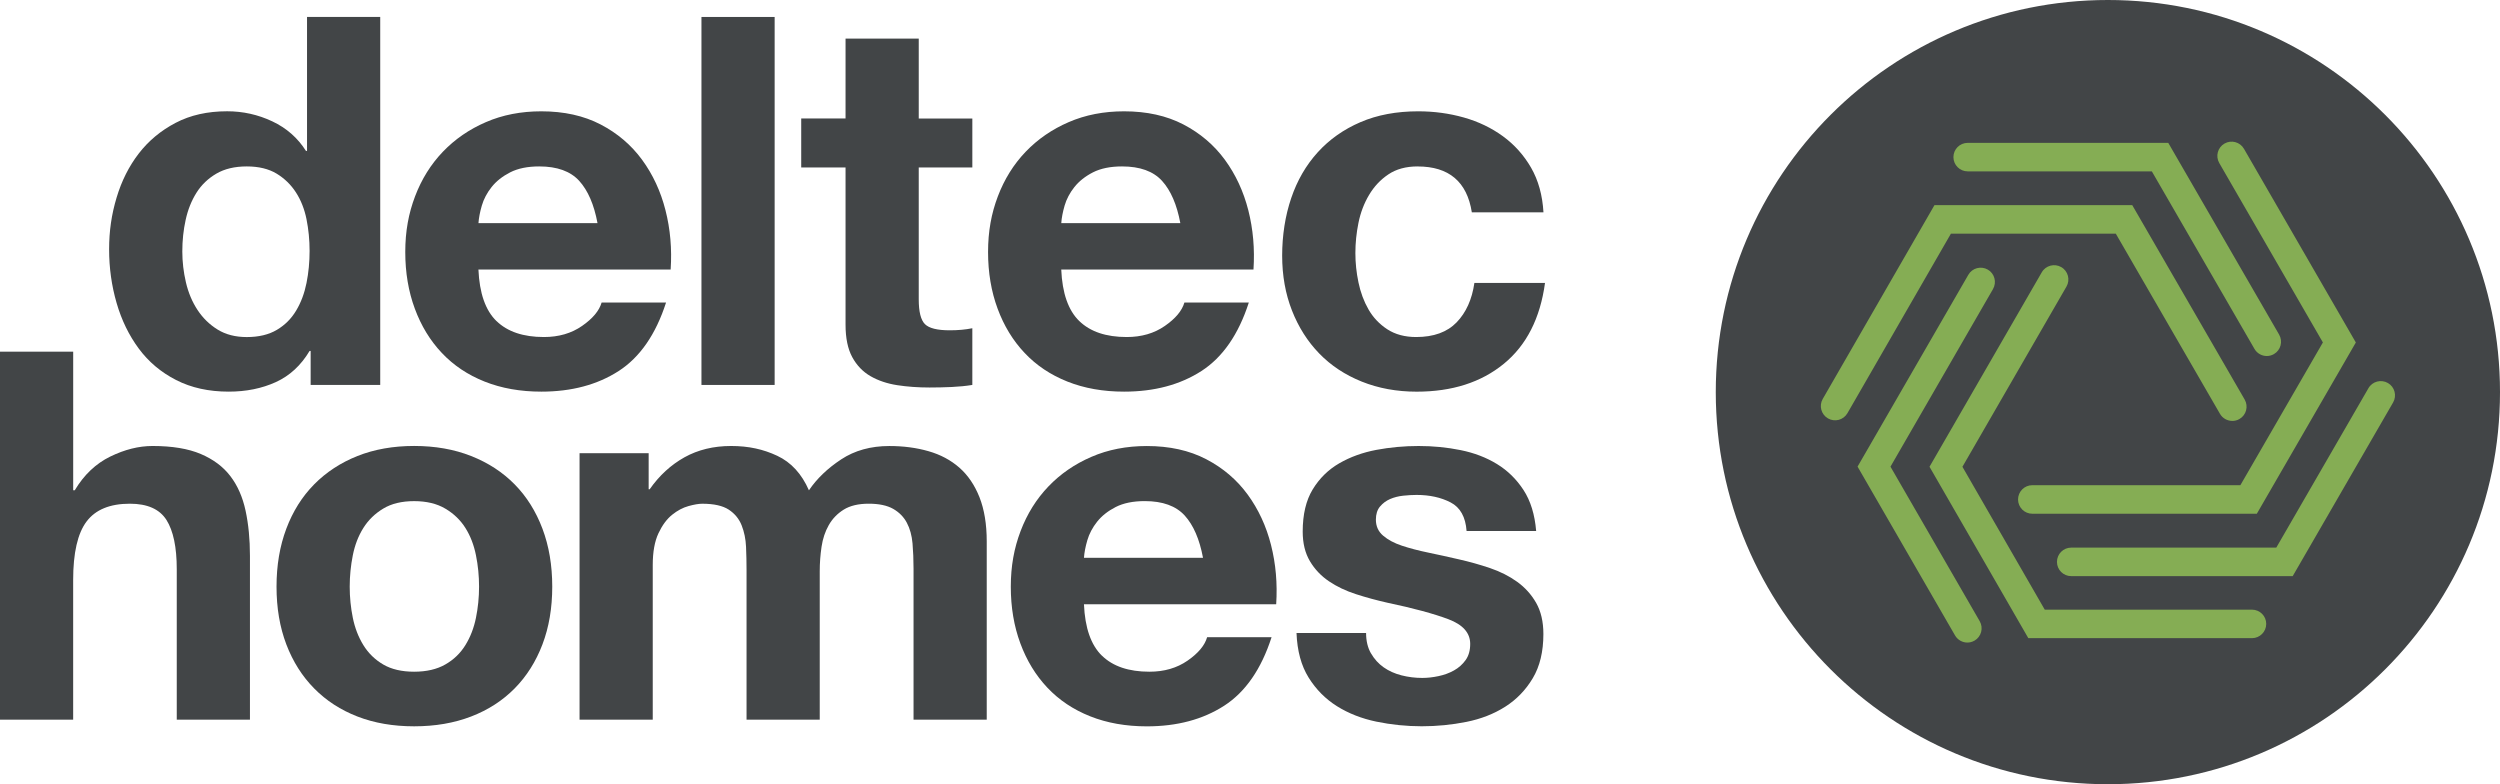
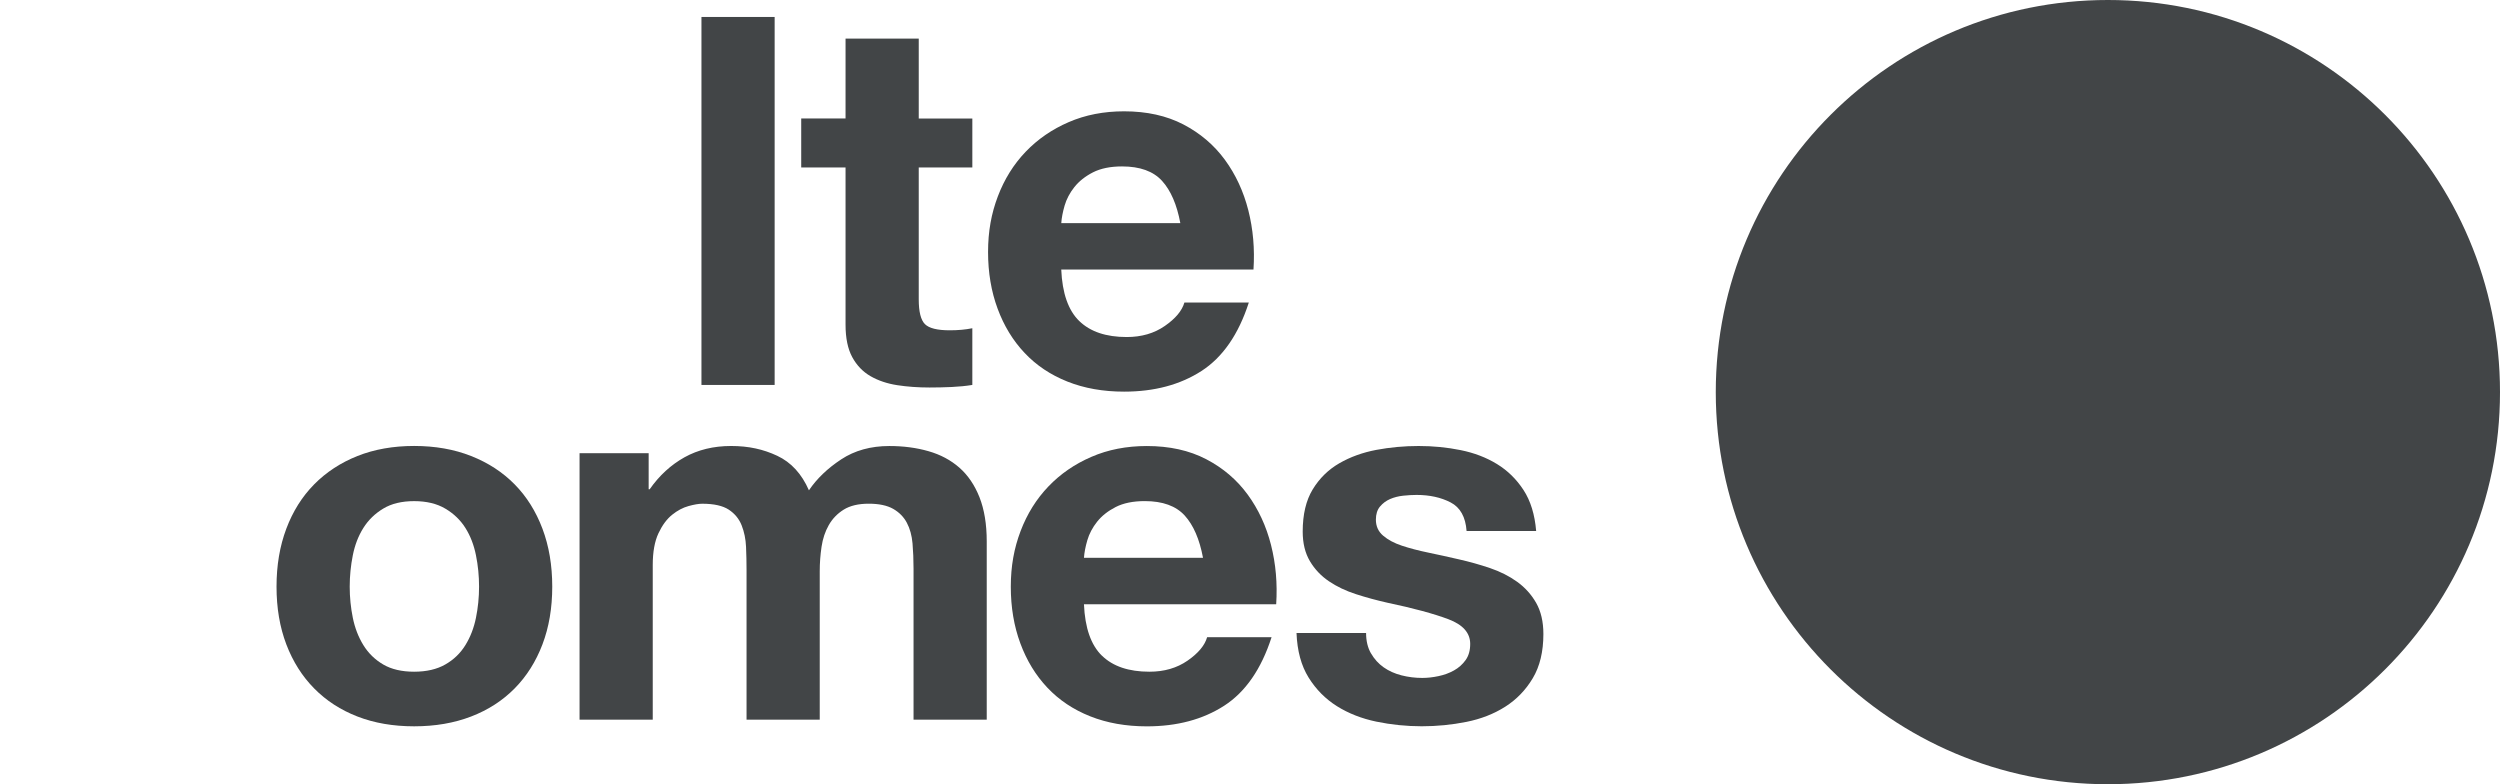
<svg xmlns="http://www.w3.org/2000/svg" id="Layer_2" viewBox="0 0 788.36 247.3">
  <defs>
    <style>.cls-1{fill:#424547;}.cls-1,.cls-2{stroke-width:0px;}.cls-2{fill:#85ad54;}</style>
  </defs>
  <g id="Layer_1-2">
    <path class="cls-1" d="M664.71,247.3c68.29,0,123.65-55.36,123.65-123.65S733,0,664.71,0s-123.65,55.36-123.65,123.65,55.36,123.65,123.65,123.65h0Z" />
-     <path class="cls-2" d="M703.94,132.73c-1.55,0-3.06-.8-3.89-2.24l-32.85-56.81h-51.99l-32.63,56.61c-1.25,2.16-3.99,2.89-6.14,1.65-2.15-1.24-2.89-3.99-1.65-6.14l35.23-61.11h62.37l35.45,61.3c1.24,2.15.51,4.9-1.64,6.14-.71.41-1.48.61-2.25.61h0ZM717.07,111.66c2.15-1.24,2.88-3.99,1.64-6.14l-34.96-60.47h-63.25c-2.48,0-4.5,2.01-4.5,4.49s2.01,4.5,4.5,4.5h58.07l32.36,55.98c.83,1.44,2.34,2.25,3.89,2.25.76,0,1.54-.2,2.25-.61h0ZM711.68,162l31.22-54-35.28-61.08c-1.24-2.15-3.99-2.89-6.14-1.65-2.15,1.24-2.89,3.99-1.65,6.14l32.68,56.58-26.02,45.01h-65.62c-2.48,0-4.49,2.02-4.49,4.5s2.01,4.5,4.49,4.5h70.81ZM754.65,126.92c1.24-2.15.51-4.9-1.64-6.14-2.14-1.24-4.9-.51-6.14,1.64l-29.06,50.27h-64.67c-2.48,0-4.49,2.01-4.49,4.5s2.01,4.49,4.49,4.49h69.85l31.66-54.76h0ZM710.14,201.24c2.48,0,4.5-2.01,4.5-4.5s-2.01-4.49-4.5-4.49h-65.34l-25.96-45.05,32.81-56.83c1.24-2.15.51-4.9-1.65-6.14-2.14-1.24-4.9-.51-6.14,1.64l-35.4,61.32,31.15,54.04h70.54ZM622.64,202.03c2.15-1.24,2.89-3.99,1.65-6.14l-28.14-48.73,32.33-56c1.24-2.15.51-4.9-1.64-6.14-2.15-1.24-4.9-.51-6.14,1.64l-34.93,60.49,30.74,53.23c.83,1.44,2.34,2.25,3.89,2.25.76,0,1.54-.2,2.24-.61h0Z" />
-     <path class="cls-1" d="M97.63,110.66c-2.71,4.55-6.26,7.83-10.64,9.83-4.39,2-9.35,3.01-14.87,3.01-6.29,0-11.81-1.22-16.58-3.66-4.77-2.44-8.69-5.74-11.78-9.92-3.09-4.17-5.42-8.96-6.99-14.38-1.57-5.42-2.36-11.05-2.36-16.9s.78-11.08,2.36-16.33c1.57-5.25,3.9-9.89,6.99-13.9,3.09-4.01,6.96-7.23,11.62-9.67,4.66-2.44,10.07-3.65,16.25-3.65,4.98,0,9.72,1.05,14.22,3.17,4.49,2.11,8.04,5.23,10.64,9.34h.33V5.35h23.08v116.04h-21.94v-10.73h-.33ZM96.66,69.14c-.65-3.2-1.76-6.02-3.33-8.45-1.57-2.44-3.6-4.41-6.09-5.93-2.5-1.51-5.64-2.28-9.43-2.28s-6.99.76-9.59,2.28c-2.6,1.52-4.69,3.52-6.26,6.01-1.57,2.49-2.71,5.34-3.41,8.53-.71,3.2-1.06,6.53-1.06,10,0,3.25.38,6.5,1.14,9.75.76,3.25,1.98,6.15,3.66,8.7,1.68,2.55,3.79,4.61,6.34,6.18,2.54,1.57,5.61,2.36,9.18,2.36,3.79,0,6.96-.76,9.51-2.28,2.55-1.51,4.58-3.55,6.09-6.1,1.52-2.54,2.6-5.44,3.25-8.69.65-3.25.97-6.61.97-10.08s-.33-6.8-.97-9.99h0Z" />
-     <path class="cls-1" d="M156.57,101.24c3.46,3.36,8.45,5.04,14.95,5.04,4.66,0,8.67-1.16,12.03-3.5,3.36-2.33,5.42-4.79,6.17-7.39h20.32c-3.25,10.07-8.24,17.28-14.95,21.61-6.72,4.33-14.85,6.5-24.38,6.5-6.61,0-12.57-1.06-17.88-3.17-5.31-2.11-9.81-5.12-13.49-9.02-3.69-3.9-6.53-8.56-8.53-13.98-2.01-5.42-3.01-11.38-3.01-17.87s1.03-12.13,3.09-17.55c2.06-5.42,4.98-10.1,8.77-14.06,3.79-3.95,8.31-7.07,13.57-9.34,5.25-2.28,11.08-3.41,17.47-3.41,7.15,0,13.38,1.38,18.69,4.14,5.31,2.76,9.67,6.48,13.08,11.13,3.41,4.66,5.88,9.97,7.39,15.93,1.52,5.96,2.06,12.19,1.63,18.69h-60.62c.33,7.47,2.22,12.89,5.69,16.25h0ZM182.65,57.03c-2.76-3.03-6.96-4.55-12.59-4.55-3.69,0-6.75.63-9.18,1.87-2.44,1.25-4.39,2.79-5.85,4.63-1.46,1.84-2.49,3.79-3.09,5.85-.6,2.06-.95,3.9-1.06,5.53h37.54c-1.09-5.85-3.01-10.29-5.77-13.33h0Z" />
    <polygon class="cls-1" points="244.28 5.35 244.28 121.39 221.2 121.39 221.2 5.35 244.28 5.35 244.28 5.35" />
    <path class="cls-1" d="M306.62,37.37v15.44h-16.9v41.6c0,3.9.65,6.5,1.95,7.8,1.3,1.3,3.9,1.95,7.8,1.95,1.3,0,2.55-.05,3.74-.16,1.19-.11,2.33-.27,3.41-.49v17.88c-1.95.32-4.12.54-6.5.65-2.38.11-4.71.16-6.99.16-3.58,0-6.96-.24-10.16-.73-3.2-.49-6.01-1.44-8.45-2.84-2.44-1.41-4.36-3.41-5.77-6.01-1.41-2.6-2.11-6.01-2.11-10.24v-49.57h-13.98v-15.44h13.98V12.18h23.08v25.19h16.9Z" />
    <path class="cls-1" d="M340.35,101.24c3.46,3.36,8.45,5.04,14.95,5.04,4.66,0,8.67-1.16,12.03-3.5,3.36-2.33,5.42-4.79,6.17-7.39h20.31c-3.25,10.07-8.24,17.28-14.95,21.61-6.72,4.33-14.85,6.5-24.38,6.5-6.61,0-12.57-1.06-17.87-3.17-5.31-2.11-9.81-5.12-13.49-9.02-3.69-3.9-6.53-8.56-8.53-13.98-2.01-5.42-3.01-11.38-3.01-17.87s1.03-12.13,3.09-17.55c2.06-5.42,4.98-10.1,8.77-14.06,3.79-3.95,8.31-7.07,13.57-9.34,5.25-2.28,11.08-3.41,17.47-3.41,7.15,0,13.38,1.38,18.69,4.14,5.3,2.76,9.67,6.48,13.08,11.13,3.41,4.66,5.88,9.97,7.4,15.93,1.51,5.96,2.06,12.19,1.63,18.69h-60.62c.32,7.47,2.22,12.89,5.69,16.25h0ZM366.44,57.03c-2.76-3.03-6.96-4.55-12.59-4.55-3.69,0-6.75.63-9.19,1.87-2.44,1.25-4.38,2.79-5.85,4.63-1.46,1.84-2.49,3.79-3.09,5.85-.59,2.06-.95,3.9-1.05,5.53h37.54c-1.09-5.85-3.01-10.29-5.77-13.33h0Z" />
-     <path class="cls-1" d="M447.06,52.48c-3.69,0-6.77.84-9.26,2.52-2.5,1.68-4.53,3.85-6.09,6.5-1.58,2.66-2.68,5.58-3.33,8.78-.65,3.2-.97,6.37-.97,9.51s.32,6.12.97,9.26c.65,3.14,1.71,5.99,3.17,8.53,1.46,2.55,3.44,4.63,5.93,6.26,2.49,1.62,5.52,2.44,9.1,2.44,5.53,0,9.78-1.55,12.76-4.63,2.98-3.09,4.85-7.23,5.6-12.43h22.27c-1.52,11.16-5.85,19.66-13,25.51-7.15,5.85-16.31,8.78-27.47,8.78-6.28,0-12.05-1.06-17.31-3.17-5.25-2.11-9.72-5.06-13.41-8.86-3.68-3.79-6.55-8.31-8.61-13.57-2.06-5.25-3.09-11.02-3.09-17.31s.95-12.54,2.85-18.12c1.89-5.58,4.68-10.4,8.37-14.46,3.68-4.06,8.18-7.23,13.49-9.51,5.31-2.28,11.37-3.41,18.2-3.41,4.98,0,9.78.65,14.38,1.95,4.6,1.3,8.72,3.28,12.35,5.93,3.63,2.66,6.58,5.96,8.86,9.91,2.28,3.96,3.58,8.64,3.9,14.06h-22.59c-1.52-9.64-7.21-14.46-17.07-14.46h0Z" />
-     <path class="cls-1" d="M23.08,110.89v43.72h.49c2.92-4.88,6.66-8.42,11.21-10.64,4.55-2.22,8.99-3.33,13.33-3.33,6.18,0,11.24.84,15.2,2.52,3.95,1.68,7.07,4.01,9.34,6.99,2.28,2.98,3.87,6.61,4.79,10.89.92,4.28,1.38,9.02,1.38,14.22v51.68h-23.08v-47.46c0-6.93-1.09-12.11-3.25-15.52-2.17-3.41-6.01-5.12-11.54-5.12-6.28,0-10.83,1.87-13.65,5.61-2.82,3.74-4.23,9.89-4.23,18.45v44.04H0v-116.04h23.08Z" />
    <path class="cls-1" d="M90.29,166.72c2.06-5.47,4.98-10.13,8.78-13.98,3.79-3.84,8.34-6.82,13.65-8.94,5.31-2.11,11.27-3.17,17.88-3.17s12.6,1.05,17.96,3.17c5.36,2.11,9.94,5.09,13.73,8.94,3.79,3.85,6.71,8.51,8.77,13.98,2.06,5.47,3.09,11.57,3.09,18.28s-1.03,12.79-3.09,18.2c-2.06,5.42-4.98,10.05-8.77,13.89-3.8,3.85-8.37,6.8-13.73,8.86-5.36,2.06-11.35,3.09-17.96,3.09s-12.57-1.03-17.88-3.09c-5.31-2.06-9.86-5.01-13.65-8.86-3.79-3.84-6.72-8.48-8.78-13.89-2.06-5.42-3.09-11.48-3.09-18.2s1.03-12.81,3.09-18.28h0ZM111.26,194.83c.65,3.19,1.76,6.07,3.33,8.61,1.57,2.55,3.66,4.58,6.25,6.1,2.6,1.52,5.85,2.28,9.75,2.28s7.18-.76,9.83-2.28c2.66-1.51,4.77-3.55,6.34-6.1,1.57-2.54,2.68-5.42,3.33-8.61.65-3.2.98-6.47.98-9.83s-.32-6.66-.98-9.91c-.65-3.25-1.76-6.12-3.33-8.61-1.57-2.49-3.68-4.52-6.34-6.09-2.65-1.57-5.93-2.36-9.83-2.36s-7.15.79-9.75,2.36c-2.6,1.57-4.69,3.6-6.25,6.09-1.57,2.49-2.68,5.36-3.33,8.61-.65,3.25-.98,6.56-.98,9.91s.33,6.64.98,9.83h0Z" />
    <path class="cls-1" d="M204.55,142.91v11.38h.32c3.03-4.33,6.69-7.69,10.97-10.08,4.28-2.38,9.18-3.57,14.71-3.57s10.16,1.03,14.54,3.09c4.39,2.06,7.72,5.69,10,10.89,2.49-3.68,5.88-6.93,10.16-9.75,4.28-2.82,9.34-4.22,15.19-4.22,4.44,0,8.56.54,12.35,1.63,3.79,1.08,7.04,2.82,9.75,5.2,2.71,2.38,4.82,5.5,6.34,9.34,1.51,3.85,2.28,8.48,2.28,13.89v56.23h-23.08v-47.62c0-2.82-.11-5.47-.32-7.96-.22-2.49-.81-4.66-1.79-6.5-.97-1.84-2.41-3.3-4.31-4.39-1.9-1.08-4.47-1.63-7.72-1.63s-5.88.63-7.88,1.87c-2,1.25-3.57,2.87-4.71,4.88-1.14,2-1.9,4.28-2.28,6.83-.38,2.55-.57,5.12-.57,7.72v46.8h-23.08v-47.13c0-2.49-.05-4.96-.16-7.39-.11-2.44-.57-4.69-1.38-6.74-.81-2.06-2.17-3.71-4.06-4.96-1.9-1.24-4.69-1.87-8.37-1.87-1.09,0-2.52.24-4.31.73-1.79.49-3.52,1.41-5.2,2.76-1.68,1.36-3.12,3.31-4.31,5.85-1.19,2.55-1.79,5.88-1.79,9.99v48.76h-23.08v-84.02h21.78Z" />
    <path class="cls-1" d="M347.51,206.78c3.46,3.36,8.45,5.04,14.95,5.04,4.66,0,8.67-1.16,12.03-3.49,3.36-2.33,5.42-4.79,6.17-7.39h20.32c-3.25,10.07-8.24,17.28-14.95,21.61-6.72,4.33-14.84,6.5-24.38,6.5-6.61,0-12.57-1.06-17.87-3.17-5.31-2.11-9.81-5.12-13.49-9.02-3.69-3.9-6.53-8.56-8.53-13.98-2.01-5.42-3.01-11.38-3.01-17.87s1.03-12.13,3.09-17.55c2.06-5.42,4.98-10.1,8.77-14.06,3.79-3.96,8.31-7.07,13.57-9.34,5.25-2.28,11.08-3.41,17.47-3.41,7.15,0,13.38,1.38,18.69,4.14,5.3,2.76,9.67,6.47,13.08,11.13,3.41,4.66,5.88,9.97,7.39,15.93,1.51,5.96,2.05,12.19,1.63,18.69h-60.62c.32,7.47,2.22,12.89,5.69,16.25h0ZM373.59,162.57c-2.76-3.03-6.96-4.55-12.59-4.55-3.69,0-6.75.63-9.18,1.87-2.44,1.25-4.39,2.79-5.85,4.63-1.46,1.84-2.49,3.79-3.09,5.85-.6,2.06-.95,3.9-1.06,5.53h37.54c-1.09-5.85-3.01-10.29-5.77-13.33h0Z" />
    <path class="cls-1" d="M432.35,206.05c1.03,1.79,2.36,3.25,3.98,4.39,1.62,1.14,3.49,1.98,5.6,2.52,2.11.54,4.31.82,6.58.82,1.62,0,3.33-.19,5.12-.57,1.79-.38,3.41-.97,4.87-1.79,1.46-.81,2.68-1.89,3.66-3.25.98-1.36,1.46-3.06,1.46-5.12,0-3.47-2.3-6.07-6.91-7.8-4.6-1.73-11.02-3.47-19.26-5.2-3.36-.76-6.64-1.65-9.83-2.68-3.2-1.03-6.04-2.38-8.53-4.06-2.49-1.68-4.5-3.79-6.01-6.34-1.52-2.55-2.28-5.66-2.28-9.34,0-5.42,1.05-9.86,3.17-13.33,2.11-3.46,4.9-6.2,8.37-8.21,3.47-2,7.37-3.41,11.7-4.23,4.33-.81,8.77-1.22,13.33-1.22s8.96.43,13.24,1.3c4.28.87,8.1,2.33,11.46,4.39,3.36,2.06,6.15,4.79,8.37,8.2,2.22,3.41,3.55,7.72,3.98,12.92h-21.94c-.32-4.44-2-7.45-5.04-9.02-3.03-1.57-6.61-2.36-10.72-2.36-1.3,0-2.71.08-4.22.24-1.52.16-2.9.52-4.15,1.06-1.25.54-2.3,1.33-3.17,2.36-.87,1.03-1.3,2.41-1.3,4.14,0,2.06.76,3.74,2.28,5.04,1.51,1.3,3.49,2.36,5.93,3.17,2.44.81,5.22,1.54,8.37,2.19,3.14.65,6.34,1.36,9.59,2.11,3.36.76,6.64,1.68,9.83,2.76,3.19,1.09,6.04,2.52,8.53,4.31,2.49,1.79,4.49,4.01,6.01,6.66,1.51,2.66,2.28,5.93,2.28,9.83,0,5.53-1.11,10.16-3.33,13.89-2.22,3.74-5.12,6.74-8.7,9.02-3.57,2.27-7.66,3.87-12.27,4.79-4.6.92-9.29,1.38-14.06,1.38s-9.64-.49-14.3-1.46c-4.66-.97-8.81-2.6-12.43-4.87-3.63-2.28-6.61-5.28-8.94-9.02-2.33-3.74-3.6-8.42-3.82-14.06h21.94c0,2.49.51,4.63,1.54,6.42h0Z" />
  </g>
</svg>